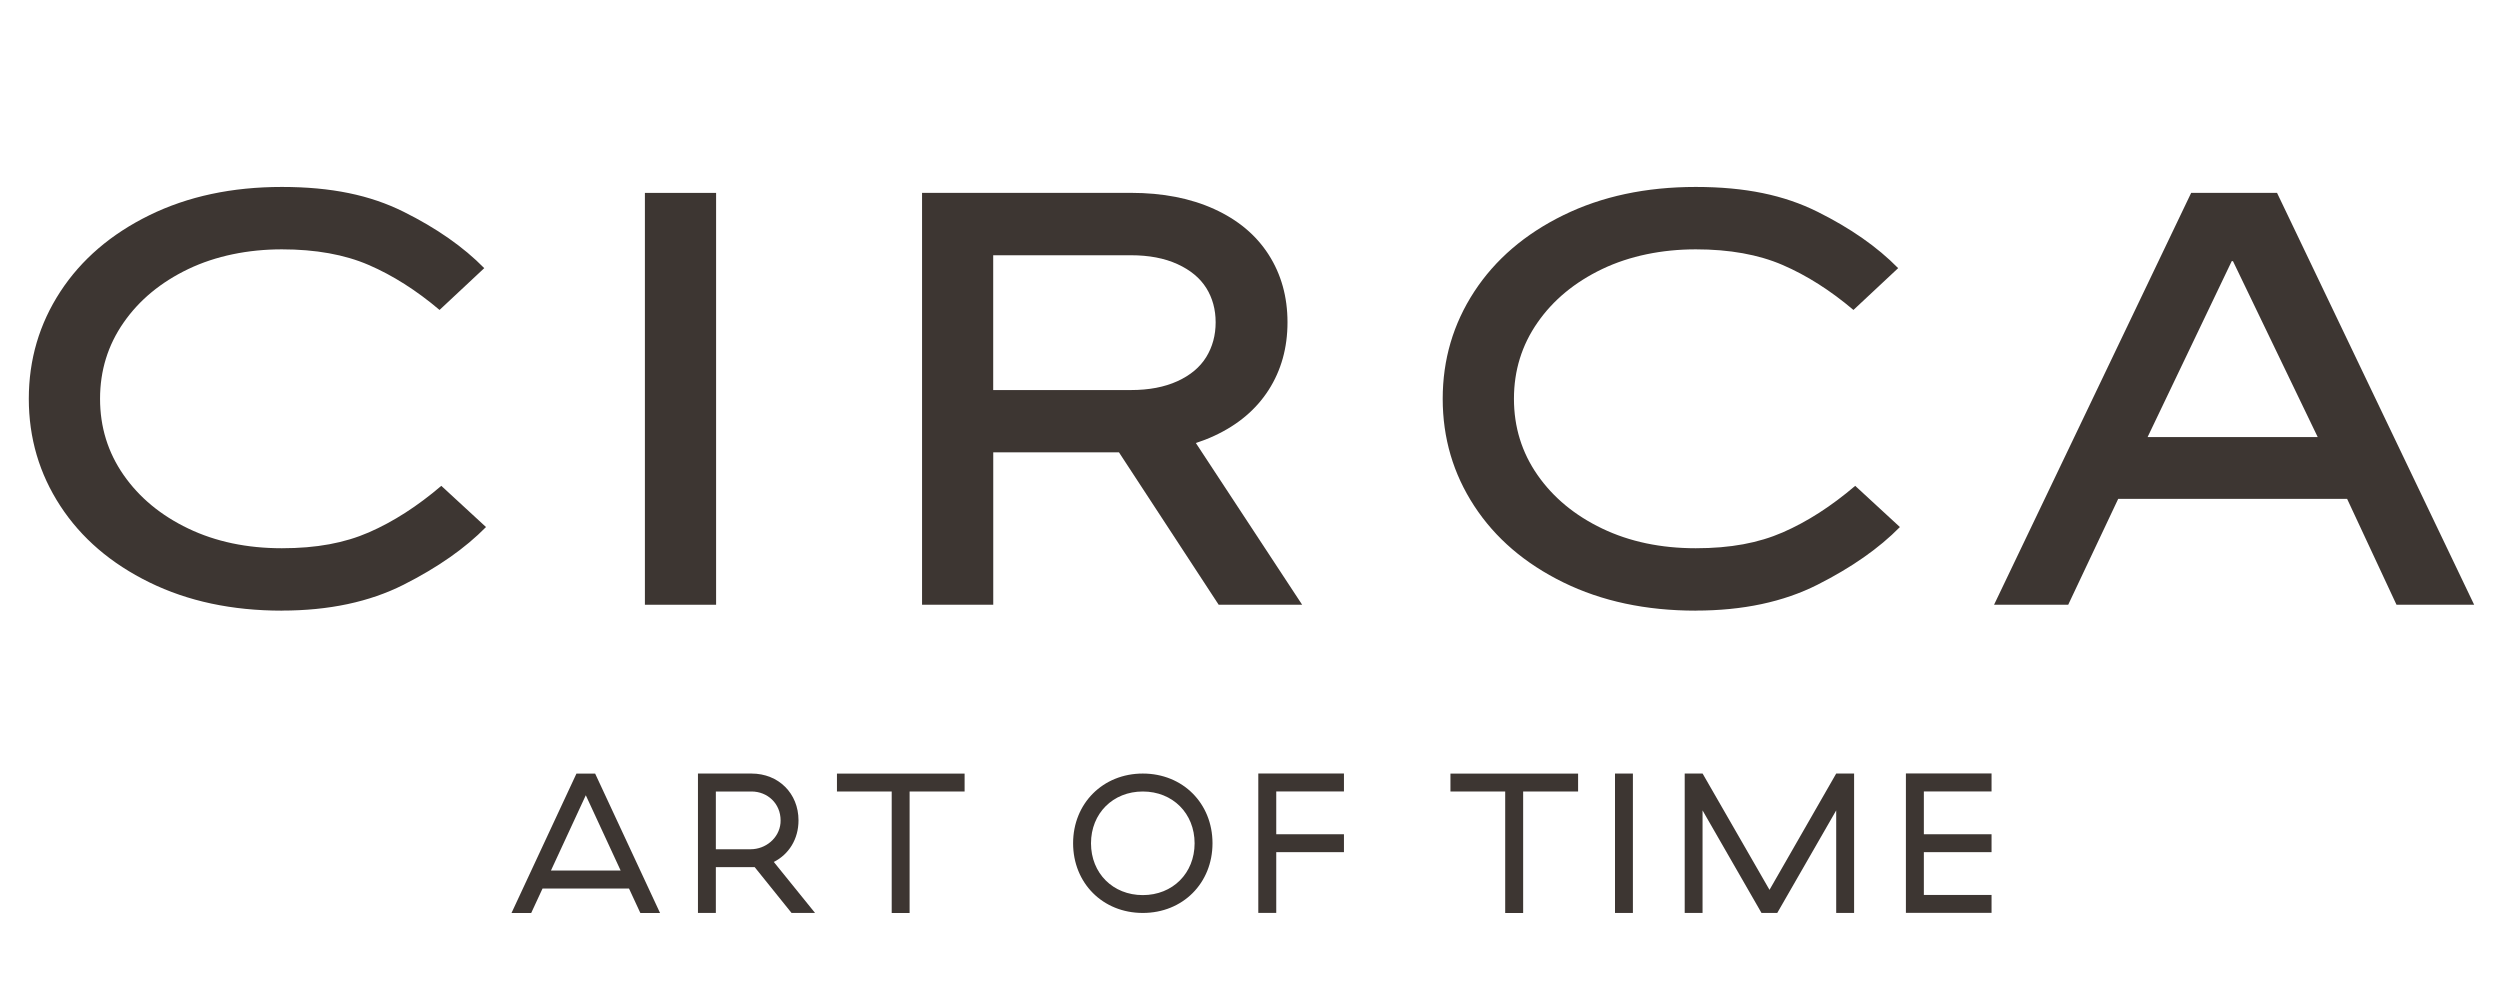
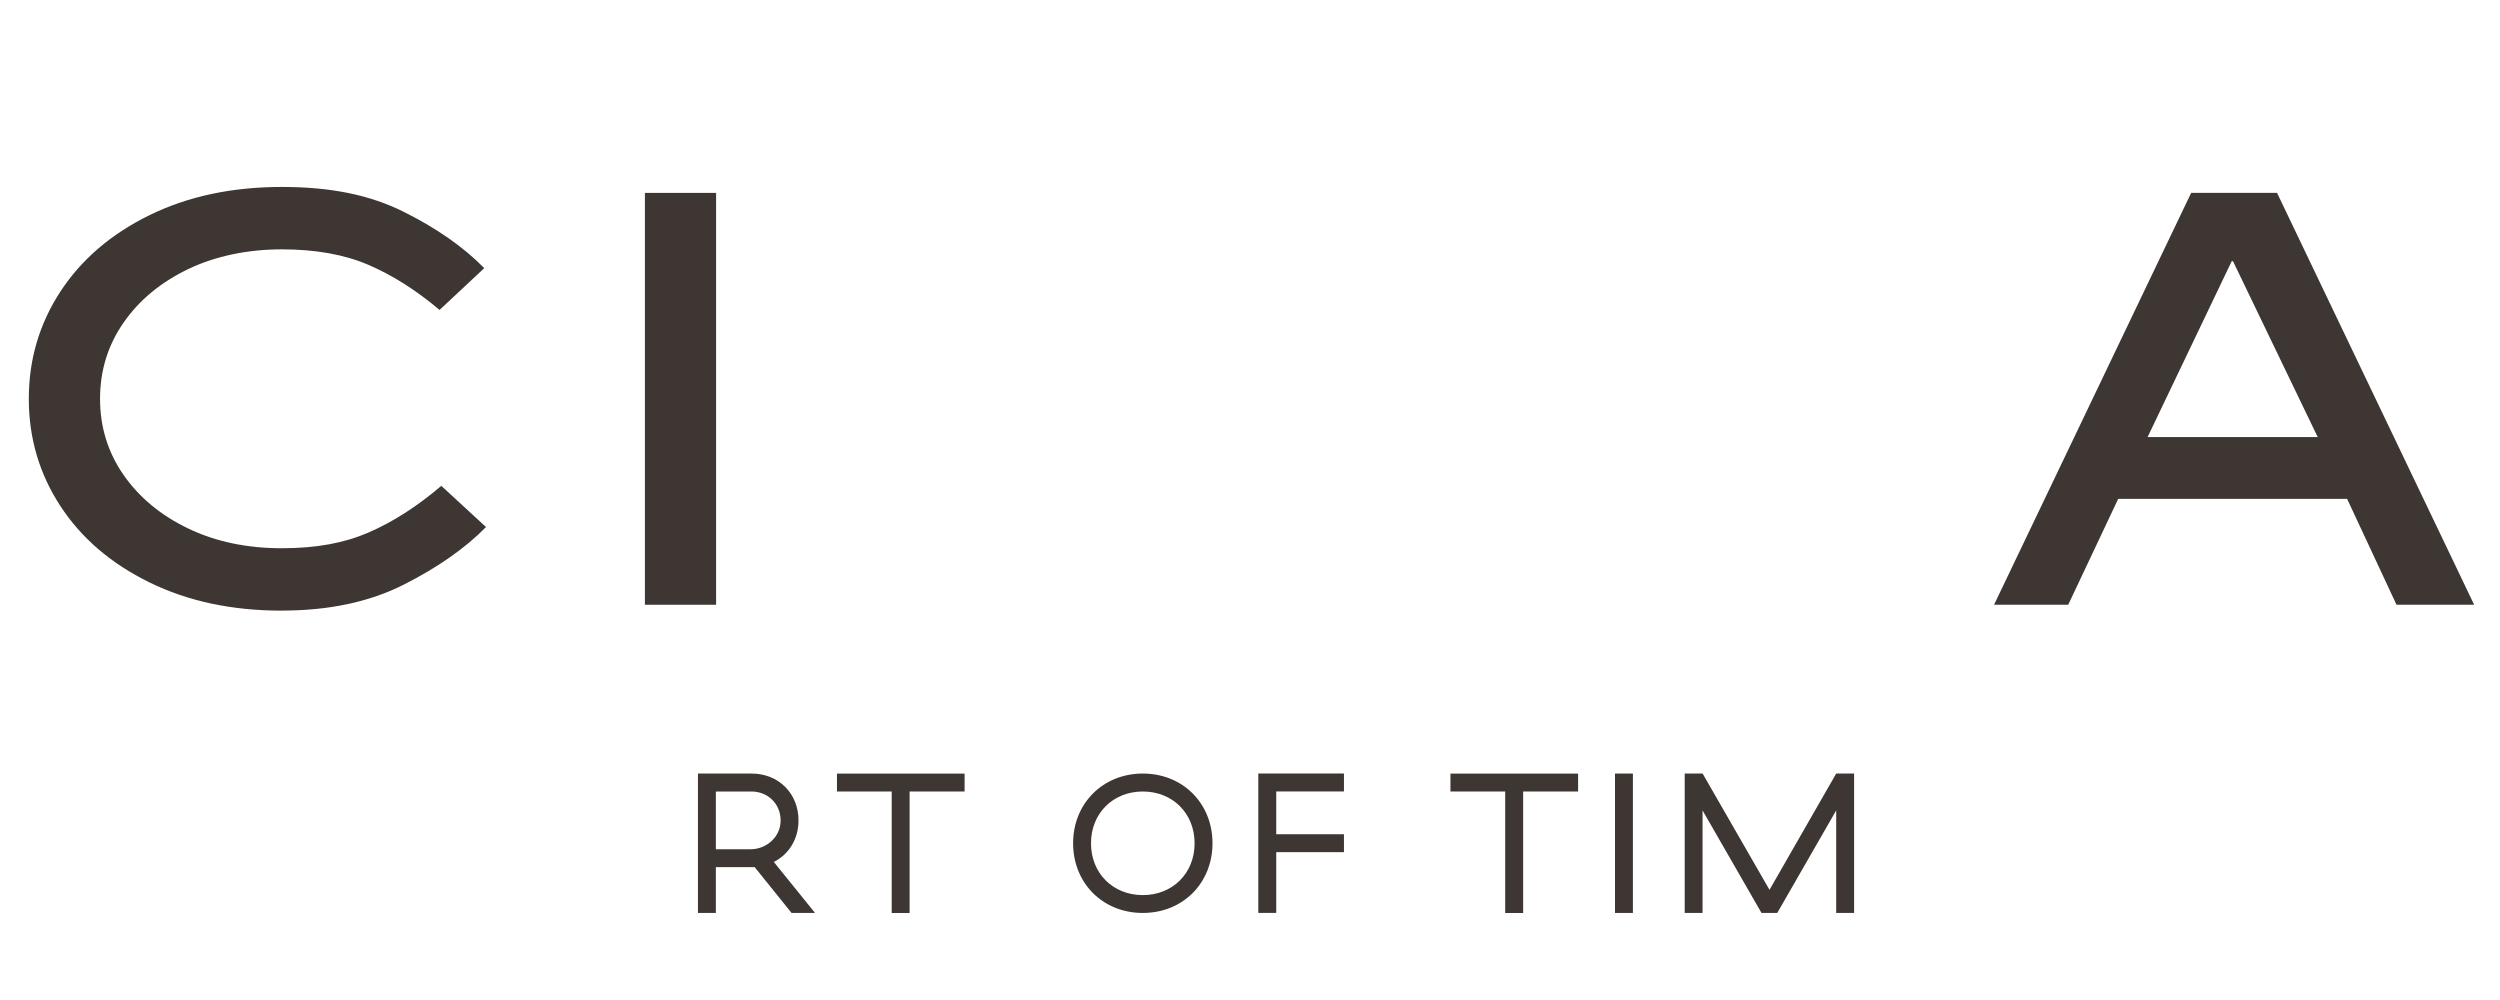
<svg xmlns="http://www.w3.org/2000/svg" viewBox="0 0 500 200" version="1.1" id="Layer_1">
  <defs>
    <style>
      .st0 {
        fill: #3d3632;
      }
    </style>
  </defs>
  <path d="M56.37,122.13c-9.96,0-18.79-1.88-26.48-5.65-7.69-3.77-13.63-8.86-17.83-15.3-4.2-6.43-6.3-13.57-6.3-21.42s2.1-14.98,6.3-21.42c4.2-6.43,10.14-11.53,17.83-15.3,7.69-3.77,16.51-5.65,26.48-5.65s17.67,1.65,24.3,4.94c6.63,3.29,12.02,7.06,16.18,11.3l-8.94,8.36c-4.63-3.92-9.36-6.92-14.18-9-4.82-2.08-10.61-3.12-17.36-3.12s-13.22,1.31-18.71,3.94c-5.49,2.63-9.81,6.2-12.94,10.71-3.14,4.51-4.71,9.59-4.71,15.24s1.57,10.73,4.71,15.24c3.14,4.51,7.45,8.08,12.94,10.71,5.49,2.63,11.73,3.94,18.71,3.94s12.55-1.06,17.42-3.18c4.86-2.12,9.69-5.22,14.47-9.3l8.94,8.24c-4.16,4.24-9.65,8.08-16.47,11.53-6.83,3.45-14.95,5.18-24.36,5.18Z" class="st0" />
  <path d="M128.98,120.95V38.58h14.24v82.37h-14.24Z" class="st0" />
-   <path d="M260.43,120.95l-21.26-32.35c1.27-.41,2.49-.88,3.67-1.43,4.75-2.2,8.37-5.25,10.89-9.18,2.51-3.92,3.77-8.43,3.77-13.53s-1.26-9.61-3.77-13.53c-2.51-3.92-6.14-6.96-10.89-9.12-4.75-2.16-10.3-3.24-16.65-3.24h-41.78v82.37h14.24v-30.48h25.14l19.94,30.48h16.71ZM198.64,51.05h27.54c3.61,0,6.71.59,9.3,1.77,2.59,1.18,4.51,2.77,5.77,4.77,1.25,2,1.88,4.3,1.88,6.88s-.63,4.9-1.88,6.94c-1.26,2.04-3.18,3.65-5.77,4.83-2.59,1.18-5.69,1.77-9.3,1.77h-27.54v-26.95Z" class="st0" />
-   <path d="M339.15,122.13c-9.96,0-18.79-1.88-26.48-5.65-7.69-3.77-13.63-8.86-17.83-15.3-4.2-6.43-6.3-13.57-6.3-21.42s2.1-14.98,6.3-21.42c4.2-6.43,10.14-11.53,17.83-15.3,7.69-3.77,16.51-5.65,26.48-5.65s17.67,1.65,24.3,4.94c6.63,3.29,12.02,7.06,16.18,11.3l-8.94,8.36c-4.63-3.92-9.36-6.92-14.18-9-4.83-2.08-10.61-3.12-17.36-3.12s-13.22,1.31-18.71,3.94c-5.49,2.63-9.81,6.2-12.94,10.71-3.14,4.51-4.71,9.59-4.71,15.24s1.57,10.73,4.71,15.24c3.14,4.51,7.45,8.08,12.94,10.71,5.49,2.63,11.73,3.94,18.71,3.94s12.55-1.06,17.42-3.18c4.86-2.12,9.69-5.22,14.47-9.3l8.94,8.24c-4.16,4.24-9.65,8.08-16.47,11.53-6.83,3.45-14.95,5.18-24.36,5.18Z" class="st0" />
  <path d="M398.81,120.95l39.42-82.37h17.18l39.42,82.37h-15.53l-9.88-21.18h-45.78l-10,21.18h-14.83ZM429.53,87.41h34.01l-16.95-35.19h-.24l-16.83,35.19Z" class="st0" />
  <g>
-     <path d="M125.8,177.7h-17.29l-2.27,4.9h-3.94l12.99-27.88h3.74l12.98,27.88h-3.94l-2.27-4.9ZM110.19,174.11h13.94l-6.97-15.06-6.97,15.06Z" class="st0" />
    <path d="M143.17,182.59h-3.58v-27.88h10.71c5.42,0,9.4,3.98,9.4,9.36,0,3.78-1.95,6.81-4.94,8.32l8.25,10.2h-4.7l-7.37-9.16h-7.77v9.16ZM148.07,169.85h2.05c3.02,0,5.7-2.22,5.98-5.22.02-.18.02-.37.02-.55,0-3.39-2.63-5.78-5.82-5.78h-7.13v11.55h4.9Z" class="st0" />
    <path d="M181.92,158.3v24.3h-3.58v-24.3h-10.95v-3.58h25.53v3.58h-10.99Z" class="st0" />
    <path d="M228.56,154.71c8.01,0,13.94,5.97,13.94,13.94s-5.93,13.94-13.94,13.94-13.94-5.97-13.94-13.94,5.97-13.94,13.94-13.94ZM228.56,158.3c-5.97,0-10.36,4.38-10.36,10.36s4.38,10.36,10.36,10.36,10.36-4.38,10.36-10.36-4.38-10.36-10.36-10.36Z" class="st0" />
    <path d="M268.79,154.71v3.58h-13.54v8.56h13.54v3.58h-13.54v12.15h-3.59v-27.88h17.13Z" class="st0" />
    <path d="M304.63,158.3v24.3h-3.59v-24.3h-10.95v-3.58h25.53v3.58h-10.99Z" class="st0" />
    <path d="M326.58,154.71v27.88h-3.58v-27.88h3.58Z" class="st0" />
    <path d="M340.52,182.59h-3.58v-27.88h3.58l13.38,23.26,13.34-23.26h3.58v27.88h-3.58v-20.51l-11.79,20.51h-3.15l-11.79-20.51v20.51Z" class="st0" />
-     <path d="M398.31,154.71v3.58h-13.54v8.56h13.54v3.58h-13.54v8.56h13.54v3.58h-17.13v-27.88h17.13Z" class="st0" />
  </g>
</svg>